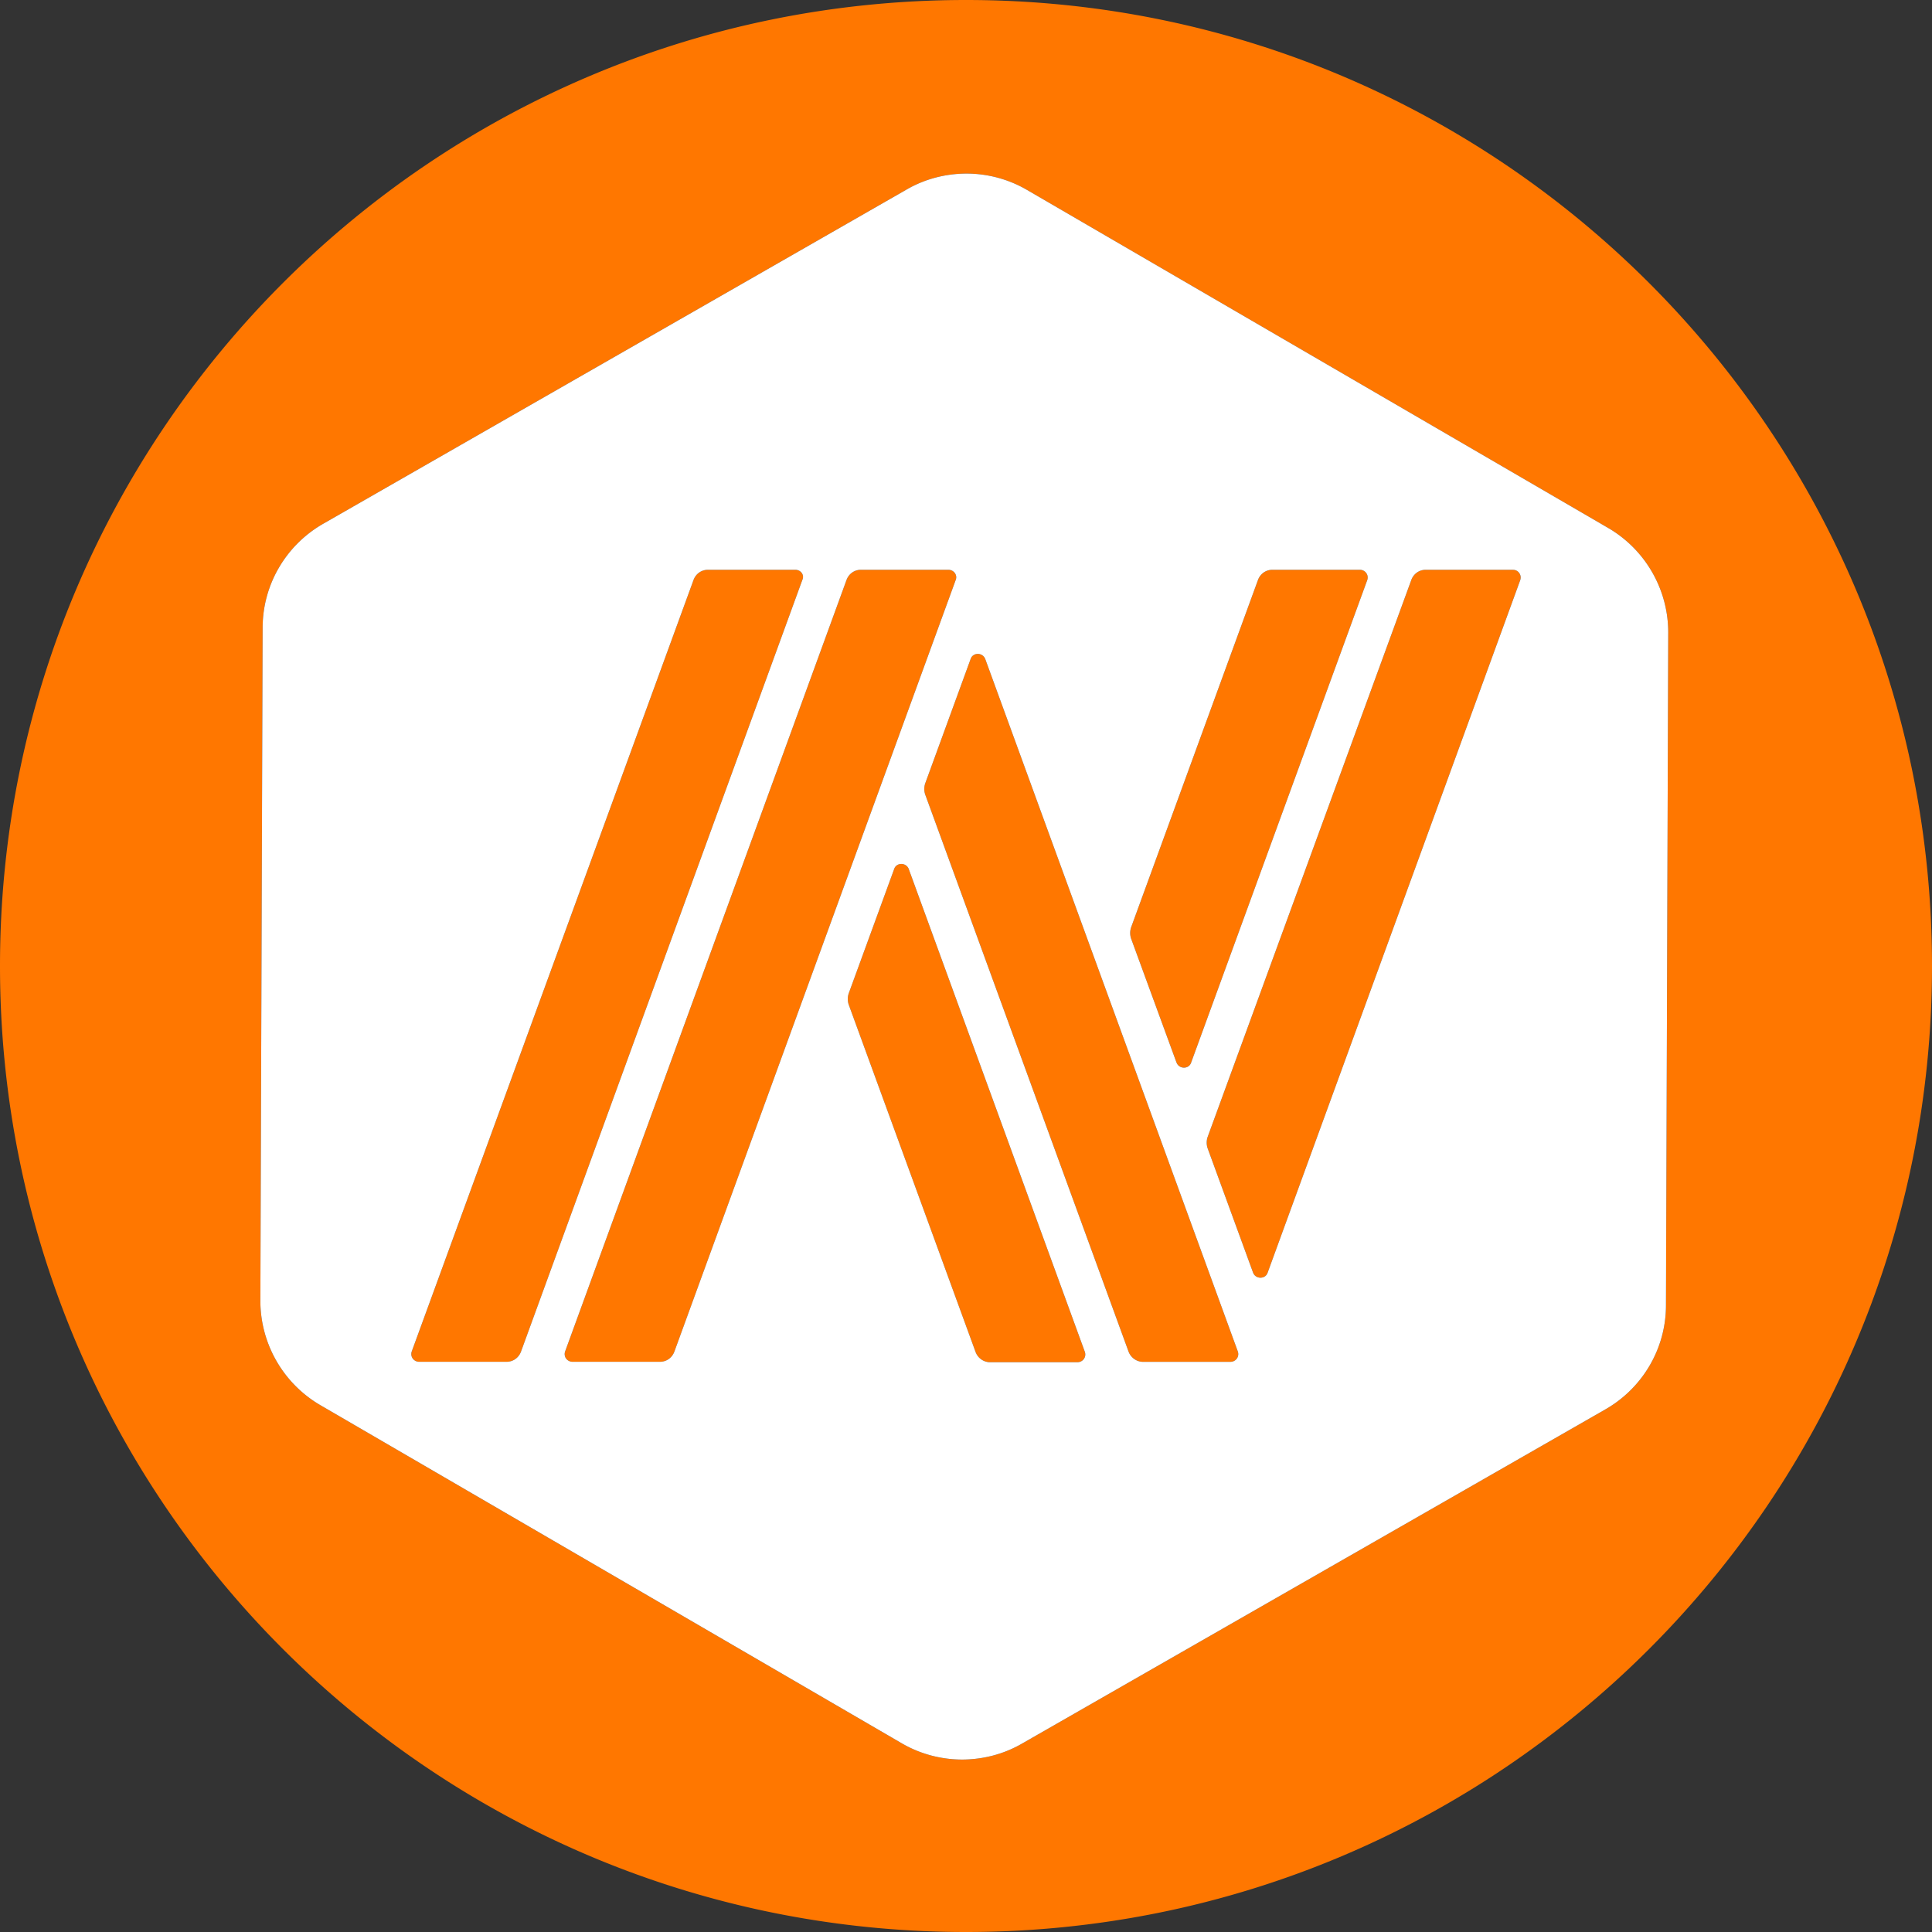
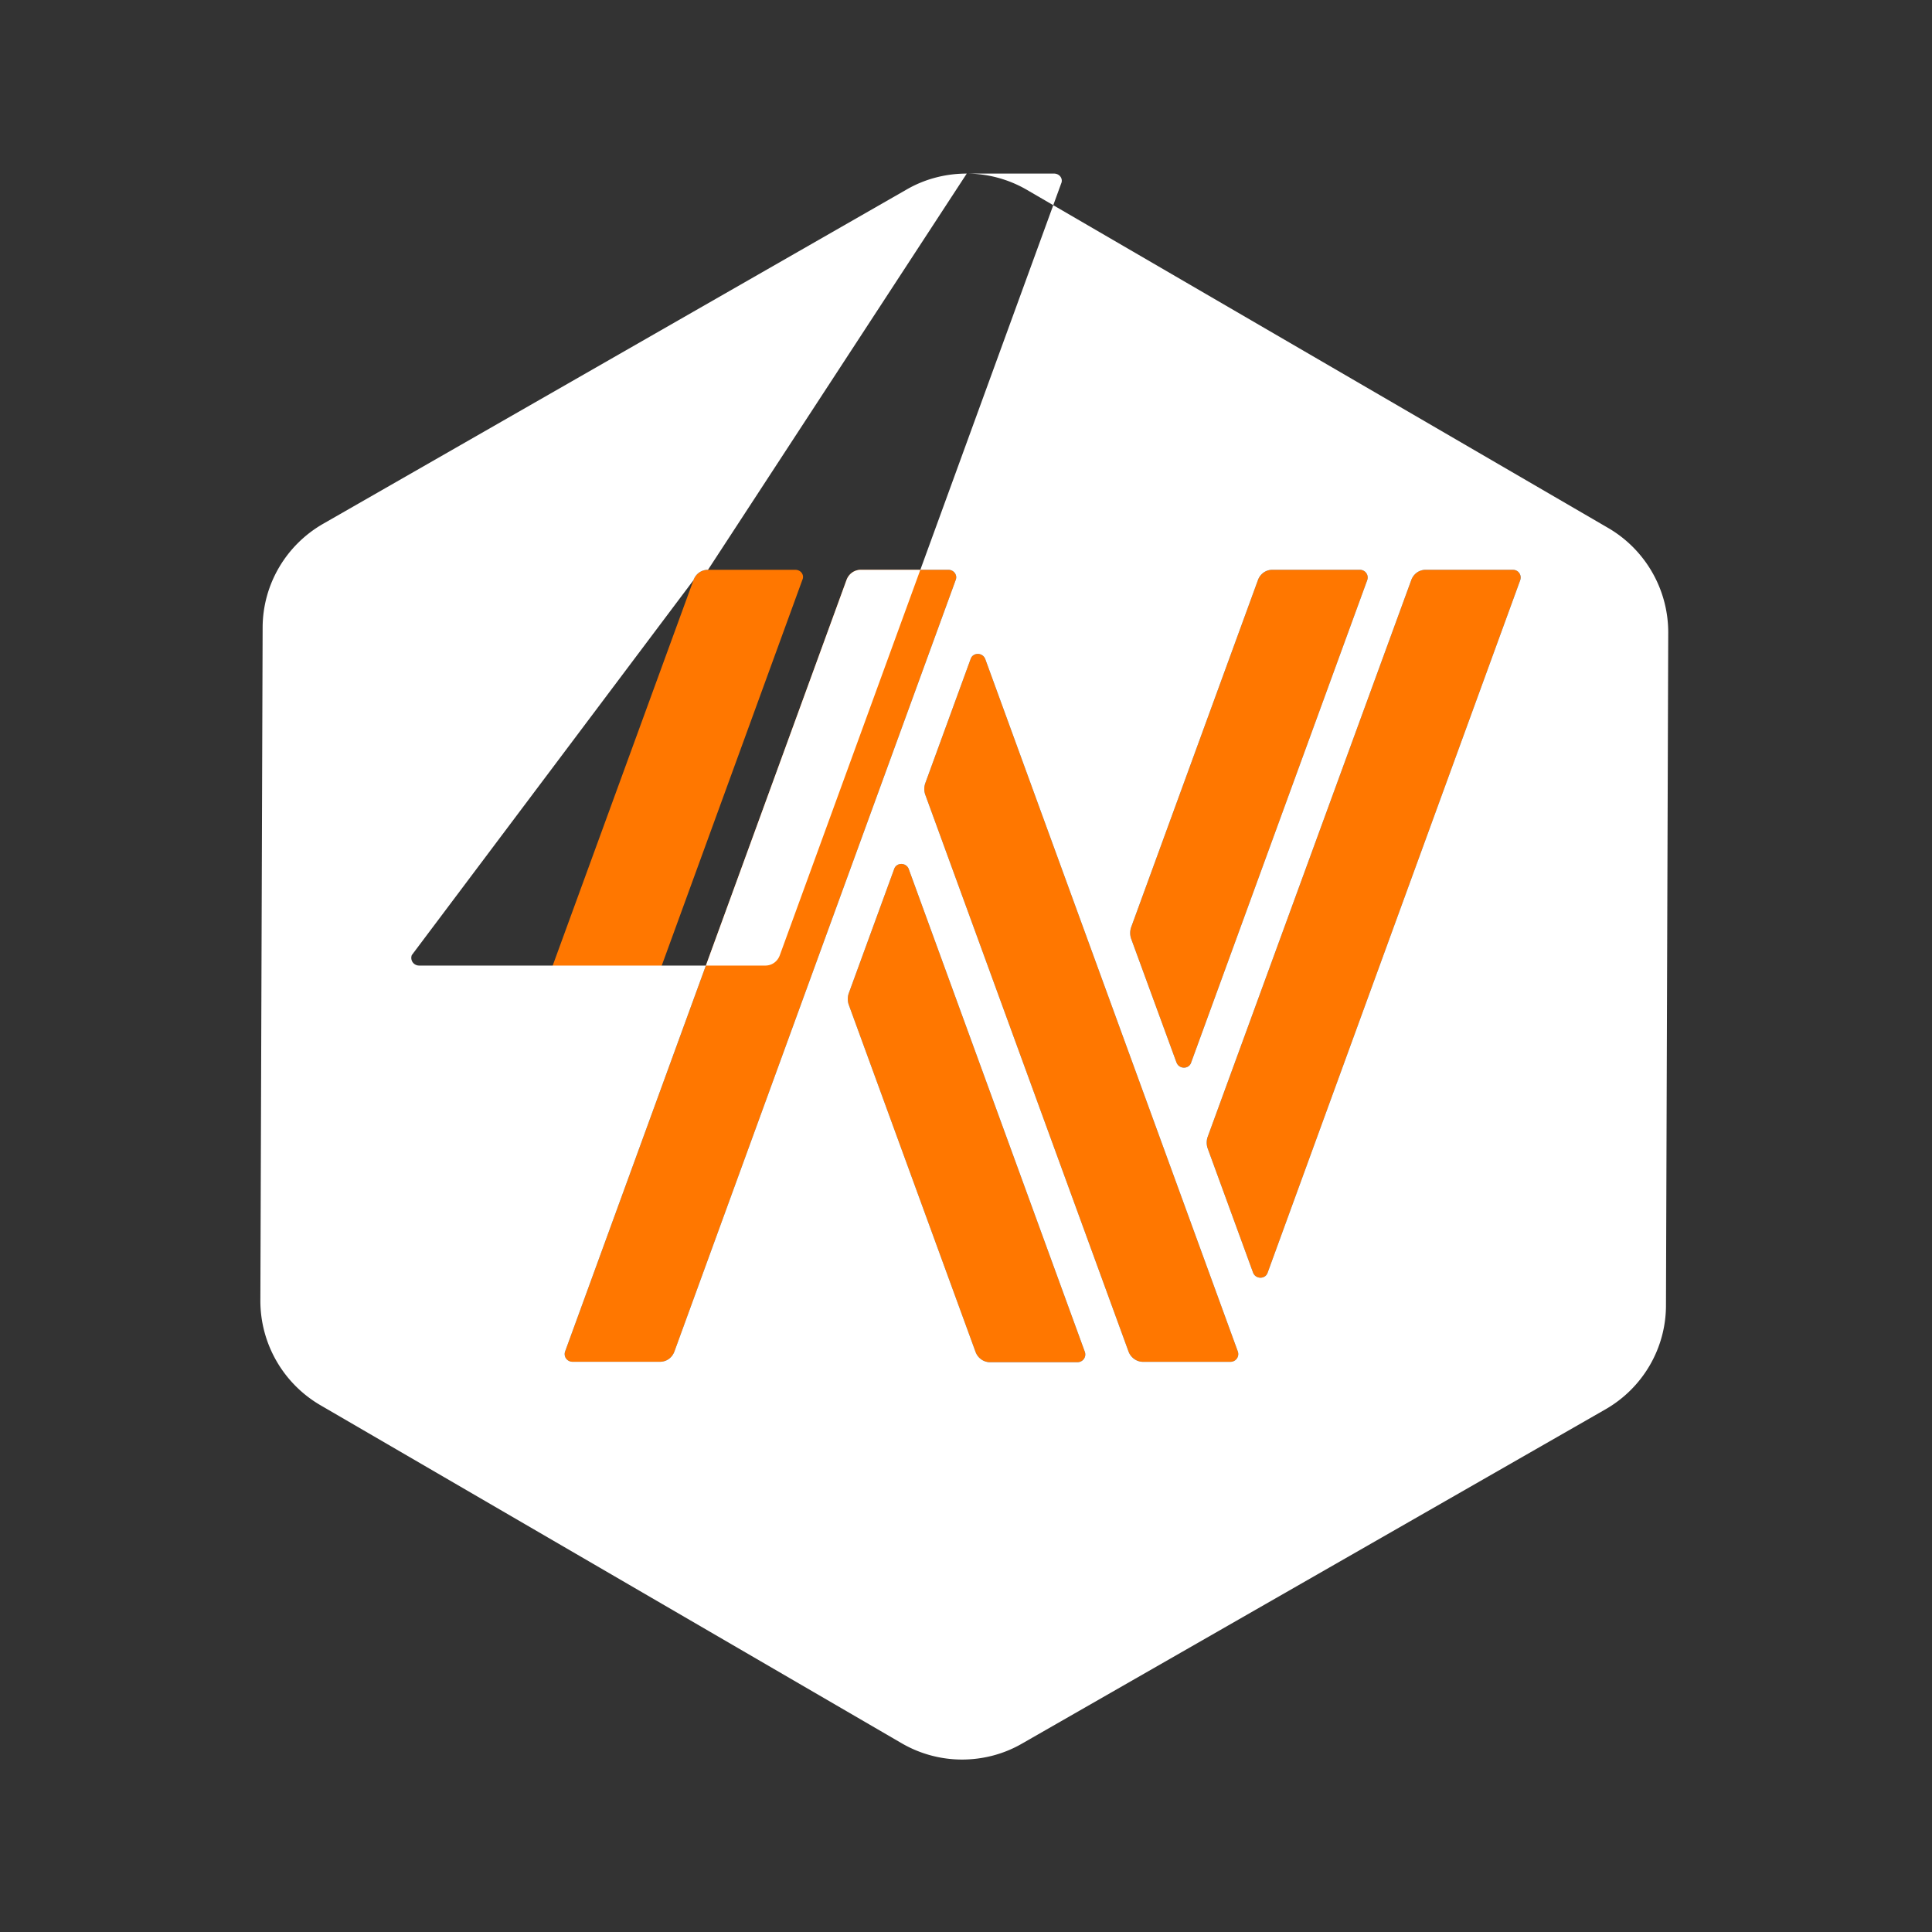
<svg xmlns="http://www.w3.org/2000/svg" fill="none" viewBox="0 0 256 256">
  <rect x="0" y="0" width="256" height="256" fill="#333333" stroke="none" />
-   <path fill="#F70" fill-rule="evenodd" d="M128 256c70.692 0 128-57.308 128-128S198.692 0 128 0 0 57.308 0 128s57.308 128 128 128m-7.865-230.89c2.455-1.42 5.21-2.11 7.965-2.11s5.51.735 7.965 2.155L213.13 69.98a16.03 16.03 0 0 1 7.92 13.82l-.3 89.165c0 5.68-3.06 10.935-8.01 13.775l-77.325 44.3c-2.455 1.42-5.21 2.11-7.965 2.11s-5.51-.735-7.965-2.155l-77.065-44.82a16.03 16.03 0 0 1-7.92-13.82l.3-89.165c0-5.685 3.06-10.935 8.01-13.78z" clip-rule="evenodd" />
  <path fill="#F70" d="M105.382 75.5H93.814c-.89 0-1.63.545-1.929 1.383L54.565 179.06c-.248.695.246 1.384.987 1.384h11.567c.89 0 1.63-.546 1.93-1.384l37.269-102.227c.298-.643-.195-1.332-.942-1.332zm15.03 39.646c-.345-.89-1.631-.89-1.929 0l-6.034 16.511a2.36 2.36 0 0 0 0 1.435l16.809 46.024a2.07 2.07 0 0 0 1.929 1.384h11.568c.741 0 1.234-.695.988-1.384l-23.331-63.964zm5.241-39.646h-11.568c-.889 0-1.63.545-1.928 1.383L74.887 179.06c-.247.695.247 1.384.987 1.384h11.568c.89 0 1.63-.546 1.93-1.384L126.64 76.832c.247-.643-.247-1.332-.988-1.332m4.892 11.815c-.344-.89-1.63-.89-1.928 0l-6.028 16.511c-.15.442-.15.941 0 1.435l26.941 73.804a2.07 2.07 0 0 0 1.929 1.384h11.568c.741 0 1.234-.695.988-1.384L130.55 87.321zM200.491 75.5h-11.568c-.89 0-1.63.545-1.929 1.383l-26.988 73.805a2.36 2.36 0 0 0 0 1.435l6.034 16.511c.344.89 1.63.89 1.929 0l33.463-91.745c.247-.694-.247-1.383-.941-1.383zm-44.589 65.302c.344.89 1.63.89 1.928 0l23.331-63.918c.247-.695-.247-1.384-.987-1.384h-11.568c-.89 0-1.63.545-1.929 1.383l-16.809 46.025a2.36 2.36 0 0 0 0 1.435l6.028 16.459z" />
-   <path fill="#fff" fill-rule="evenodd" d="M128.1 23c-2.755 0-5.51.69-7.965 2.11L42.81 69.41c-4.95 2.845-8.01 8.095-8.01 13.78l-.3 89.165a16.03 16.03 0 0 0 7.92 13.82l77.065 44.82a15.93 15.93 0 0 0 7.965 2.155c2.755 0 5.51-.69 7.965-2.11l77.325-44.3c4.95-2.84 8.01-8.095 8.01-13.775l.3-89.165a16.03 16.03 0 0 0-7.92-13.82l-77.065-44.825A15.93 15.93 0 0 0 128.1 23M93.814 75.5h11.562c.747 0 1.24.689.942 1.332l-37.27 102.227c-.298.838-1.039 1.384-1.929 1.384H55.552c-.74 0-1.235-.689-.988-1.384L91.885 76.884c.299-.839 1.04-1.384 1.93-1.384m24.669 39.646c.298-.89 1.584-.89 1.929 0v.006l23.331 63.964c.246.689-.247 1.384-.988 1.384h-11.568c-.844 0-1.63-.545-1.929-1.384l-16.809-46.024a2.36 2.36 0 0 1 0-1.435zM114.085 75.5h11.568c.741 0 1.235.689.988 1.332l-37.27 102.227c-.298.838-1.039 1.384-1.929 1.384H75.874c-.74 0-1.234-.689-.987-1.384l37.27-102.175c.298-.839 1.039-1.384 1.928-1.384m14.531 11.815c.298-.89 1.584-.89 1.928 0l.006.006 33.464 91.744c.246.689-.247 1.384-.988 1.384h-11.568c-.844 0-1.63-.546-1.929-1.384l-26.941-73.804a2.34 2.34 0 0 1 0-1.435zM188.923 75.5h11.568v.006c.694 0 1.188.689.941 1.383l-33.463 91.745c-.299.89-1.585.89-1.929 0l-6.034-16.511a2.36 2.36 0 0 1 0-1.435l26.988-73.804c.299-.839 1.039-1.384 1.929-1.384m-31.093 65.302c-.298.89-1.584.89-1.928 0h-.006l-6.028-16.459a2.36 2.36 0 0 1 0-1.435l16.809-46.024c.299-.839 1.039-1.384 1.929-1.384h11.568c.74 0 1.234.689.987 1.383z" clip-rule="evenodd" />
+   <path fill="#fff" fill-rule="evenodd" d="M128.1 23c-2.755 0-5.51.69-7.965 2.11L42.81 69.41c-4.95 2.845-8.01 8.095-8.01 13.78l-.3 89.165a16.03 16.03 0 0 0 7.92 13.82l77.065 44.82a15.93 15.93 0 0 0 7.965 2.155c2.755 0 5.51-.69 7.965-2.11l77.325-44.3c4.95-2.84 8.01-8.095 8.01-13.775l.3-89.165a16.03 16.03 0 0 0-7.92-13.82l-77.065-44.825A15.93 15.93 0 0 0 128.1 23h11.562c.747 0 1.24.689.942 1.332l-37.27 102.227c-.298.838-1.039 1.384-1.929 1.384H55.552c-.74 0-1.235-.689-.988-1.384L91.885 76.884c.299-.839 1.04-1.384 1.93-1.384m24.669 39.646c.298-.89 1.584-.89 1.929 0v.006l23.331 63.964c.246.689-.247 1.384-.988 1.384h-11.568c-.844 0-1.63-.545-1.929-1.384l-16.809-46.024a2.36 2.36 0 0 1 0-1.435zM114.085 75.5h11.568c.741 0 1.235.689.988 1.332l-37.27 102.227c-.298.838-1.039 1.384-1.929 1.384H75.874c-.74 0-1.234-.689-.987-1.384l37.27-102.175c.298-.839 1.039-1.384 1.928-1.384m14.531 11.815c.298-.89 1.584-.89 1.928 0l.006.006 33.464 91.744c.246.689-.247 1.384-.988 1.384h-11.568c-.844 0-1.63-.546-1.929-1.384l-26.941-73.804a2.34 2.34 0 0 1 0-1.435zM188.923 75.5h11.568v.006c.694 0 1.188.689.941 1.383l-33.463 91.745c-.299.89-1.585.89-1.929 0l-6.034-16.511a2.36 2.36 0 0 1 0-1.435l26.988-73.804c.299-.839 1.039-1.384 1.929-1.384m-31.093 65.302c-.298.89-1.584.89-1.928 0h-.006l-6.028-16.459a2.36 2.36 0 0 1 0-1.435l16.809-46.024c.299-.839 1.039-1.384 1.929-1.384h11.568c.74 0 1.234.689.987 1.383z" clip-rule="evenodd" />
</svg>